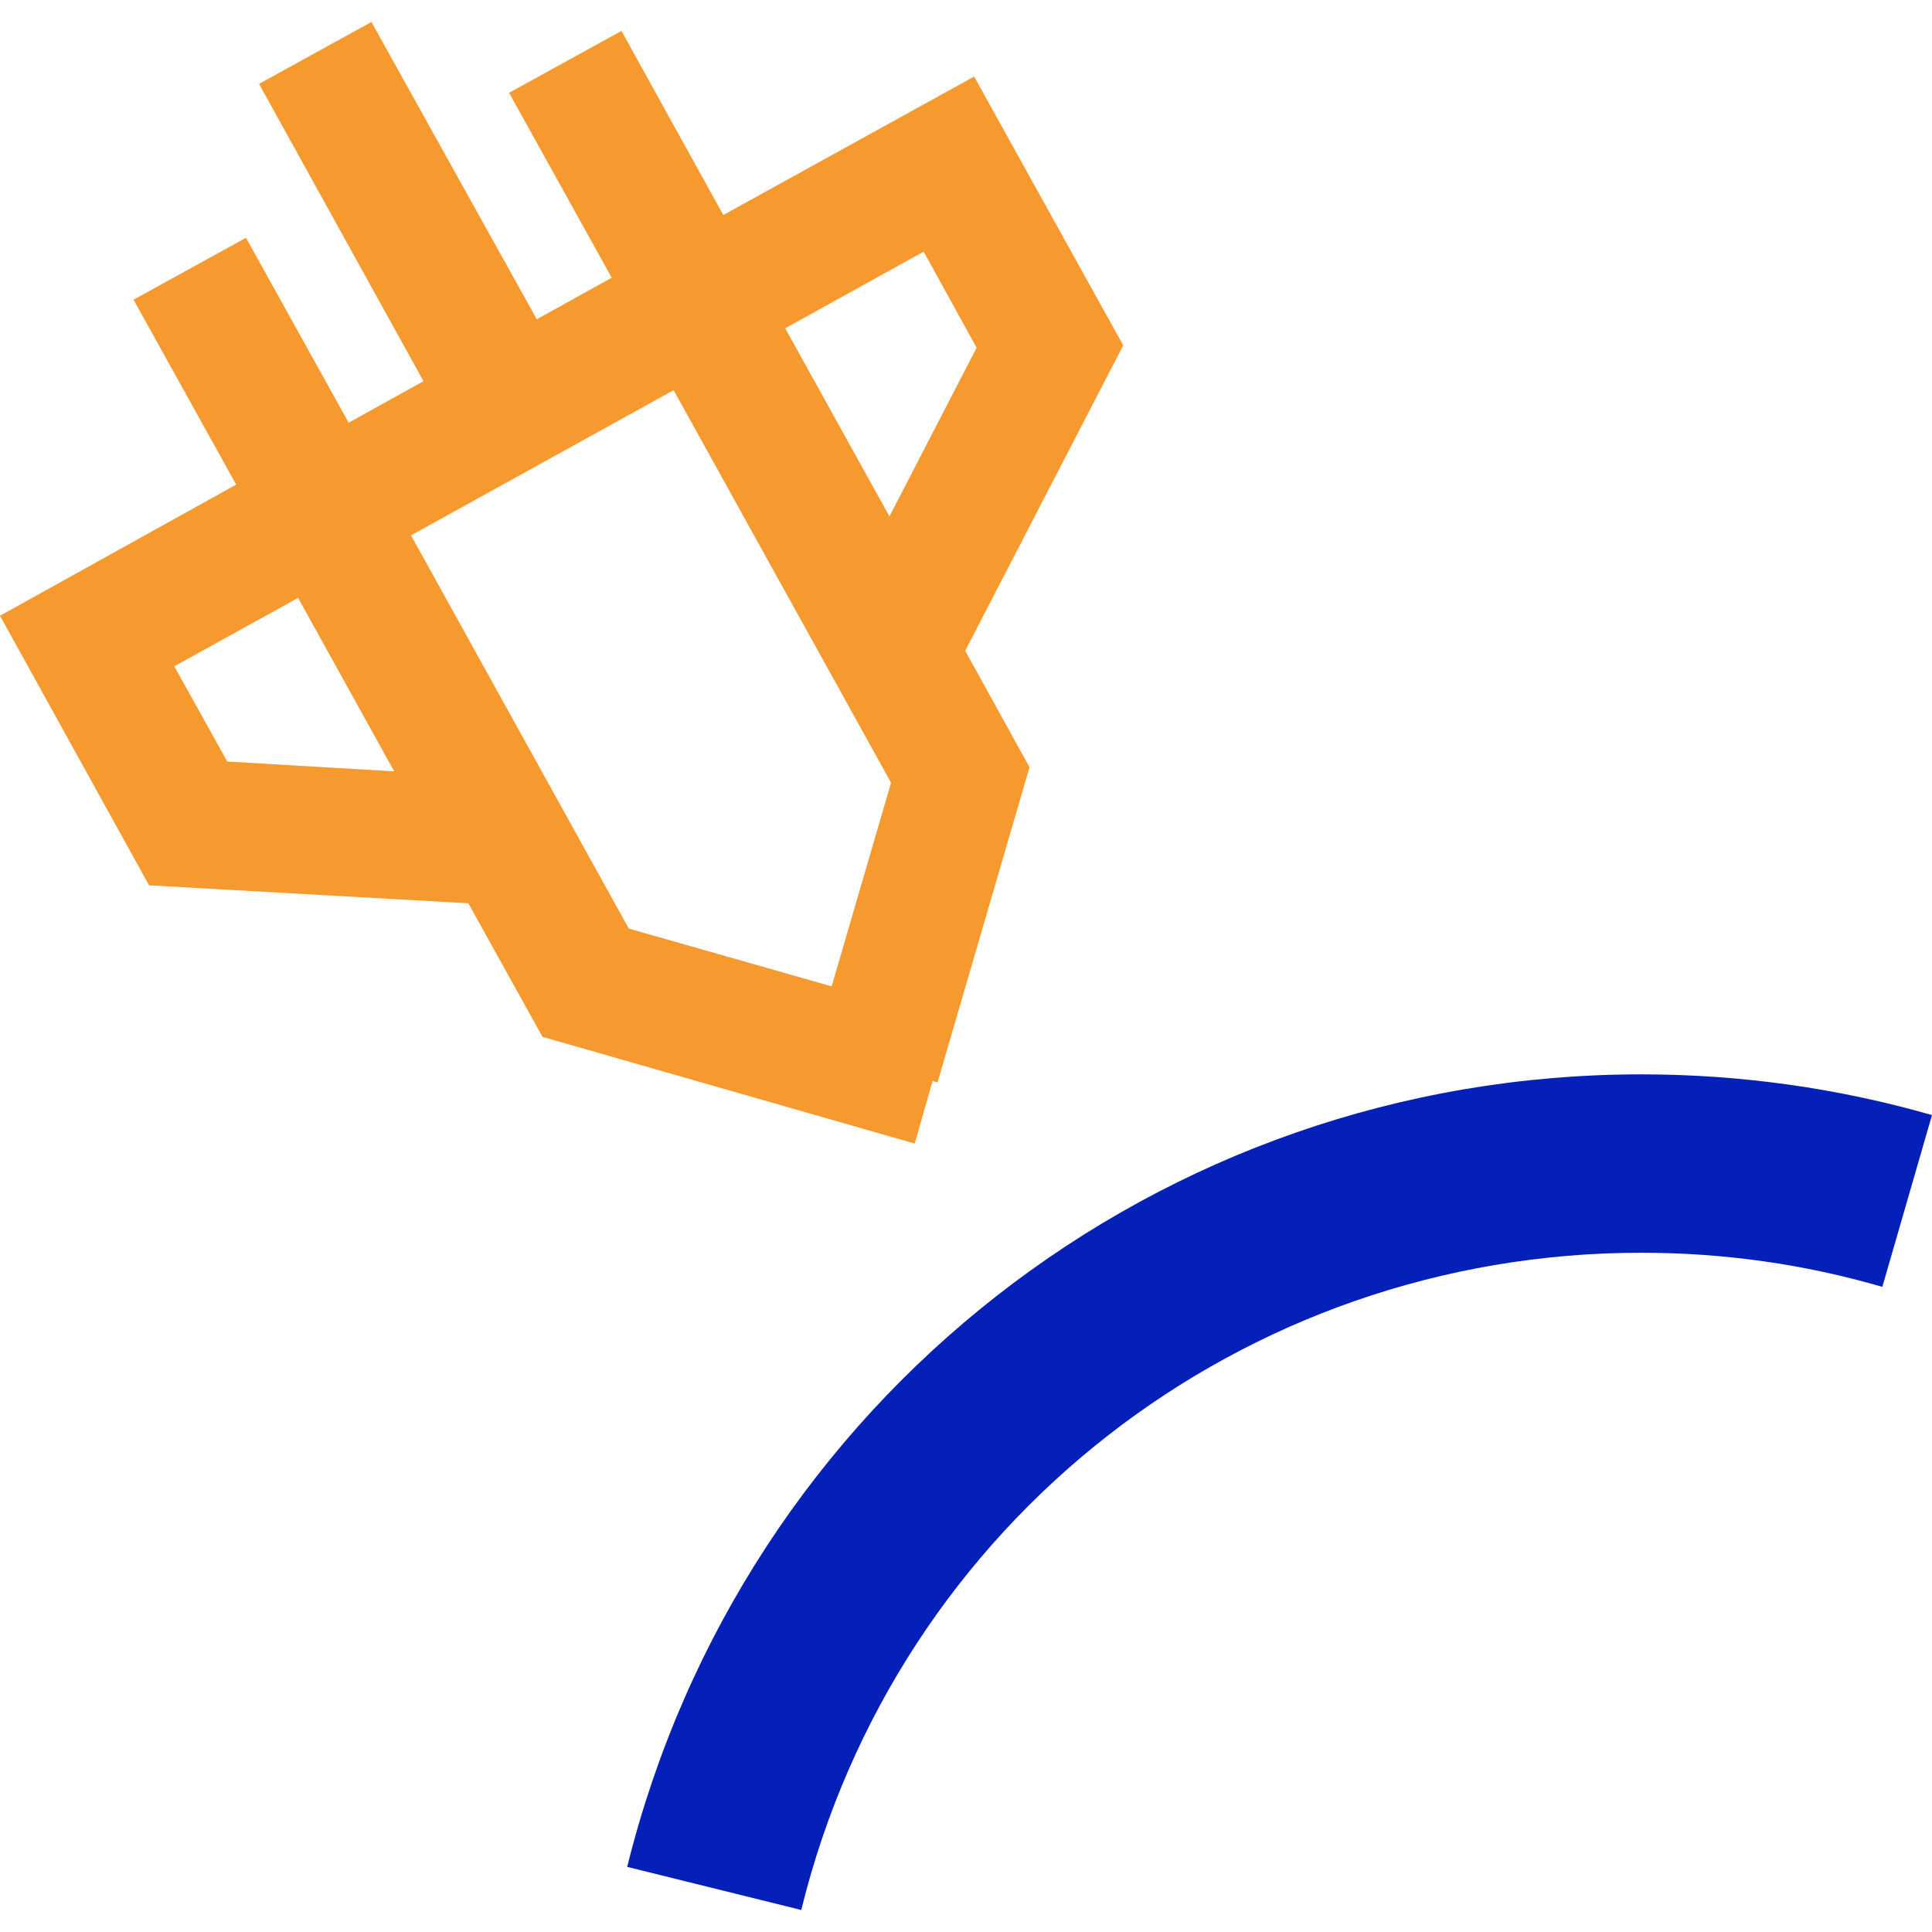
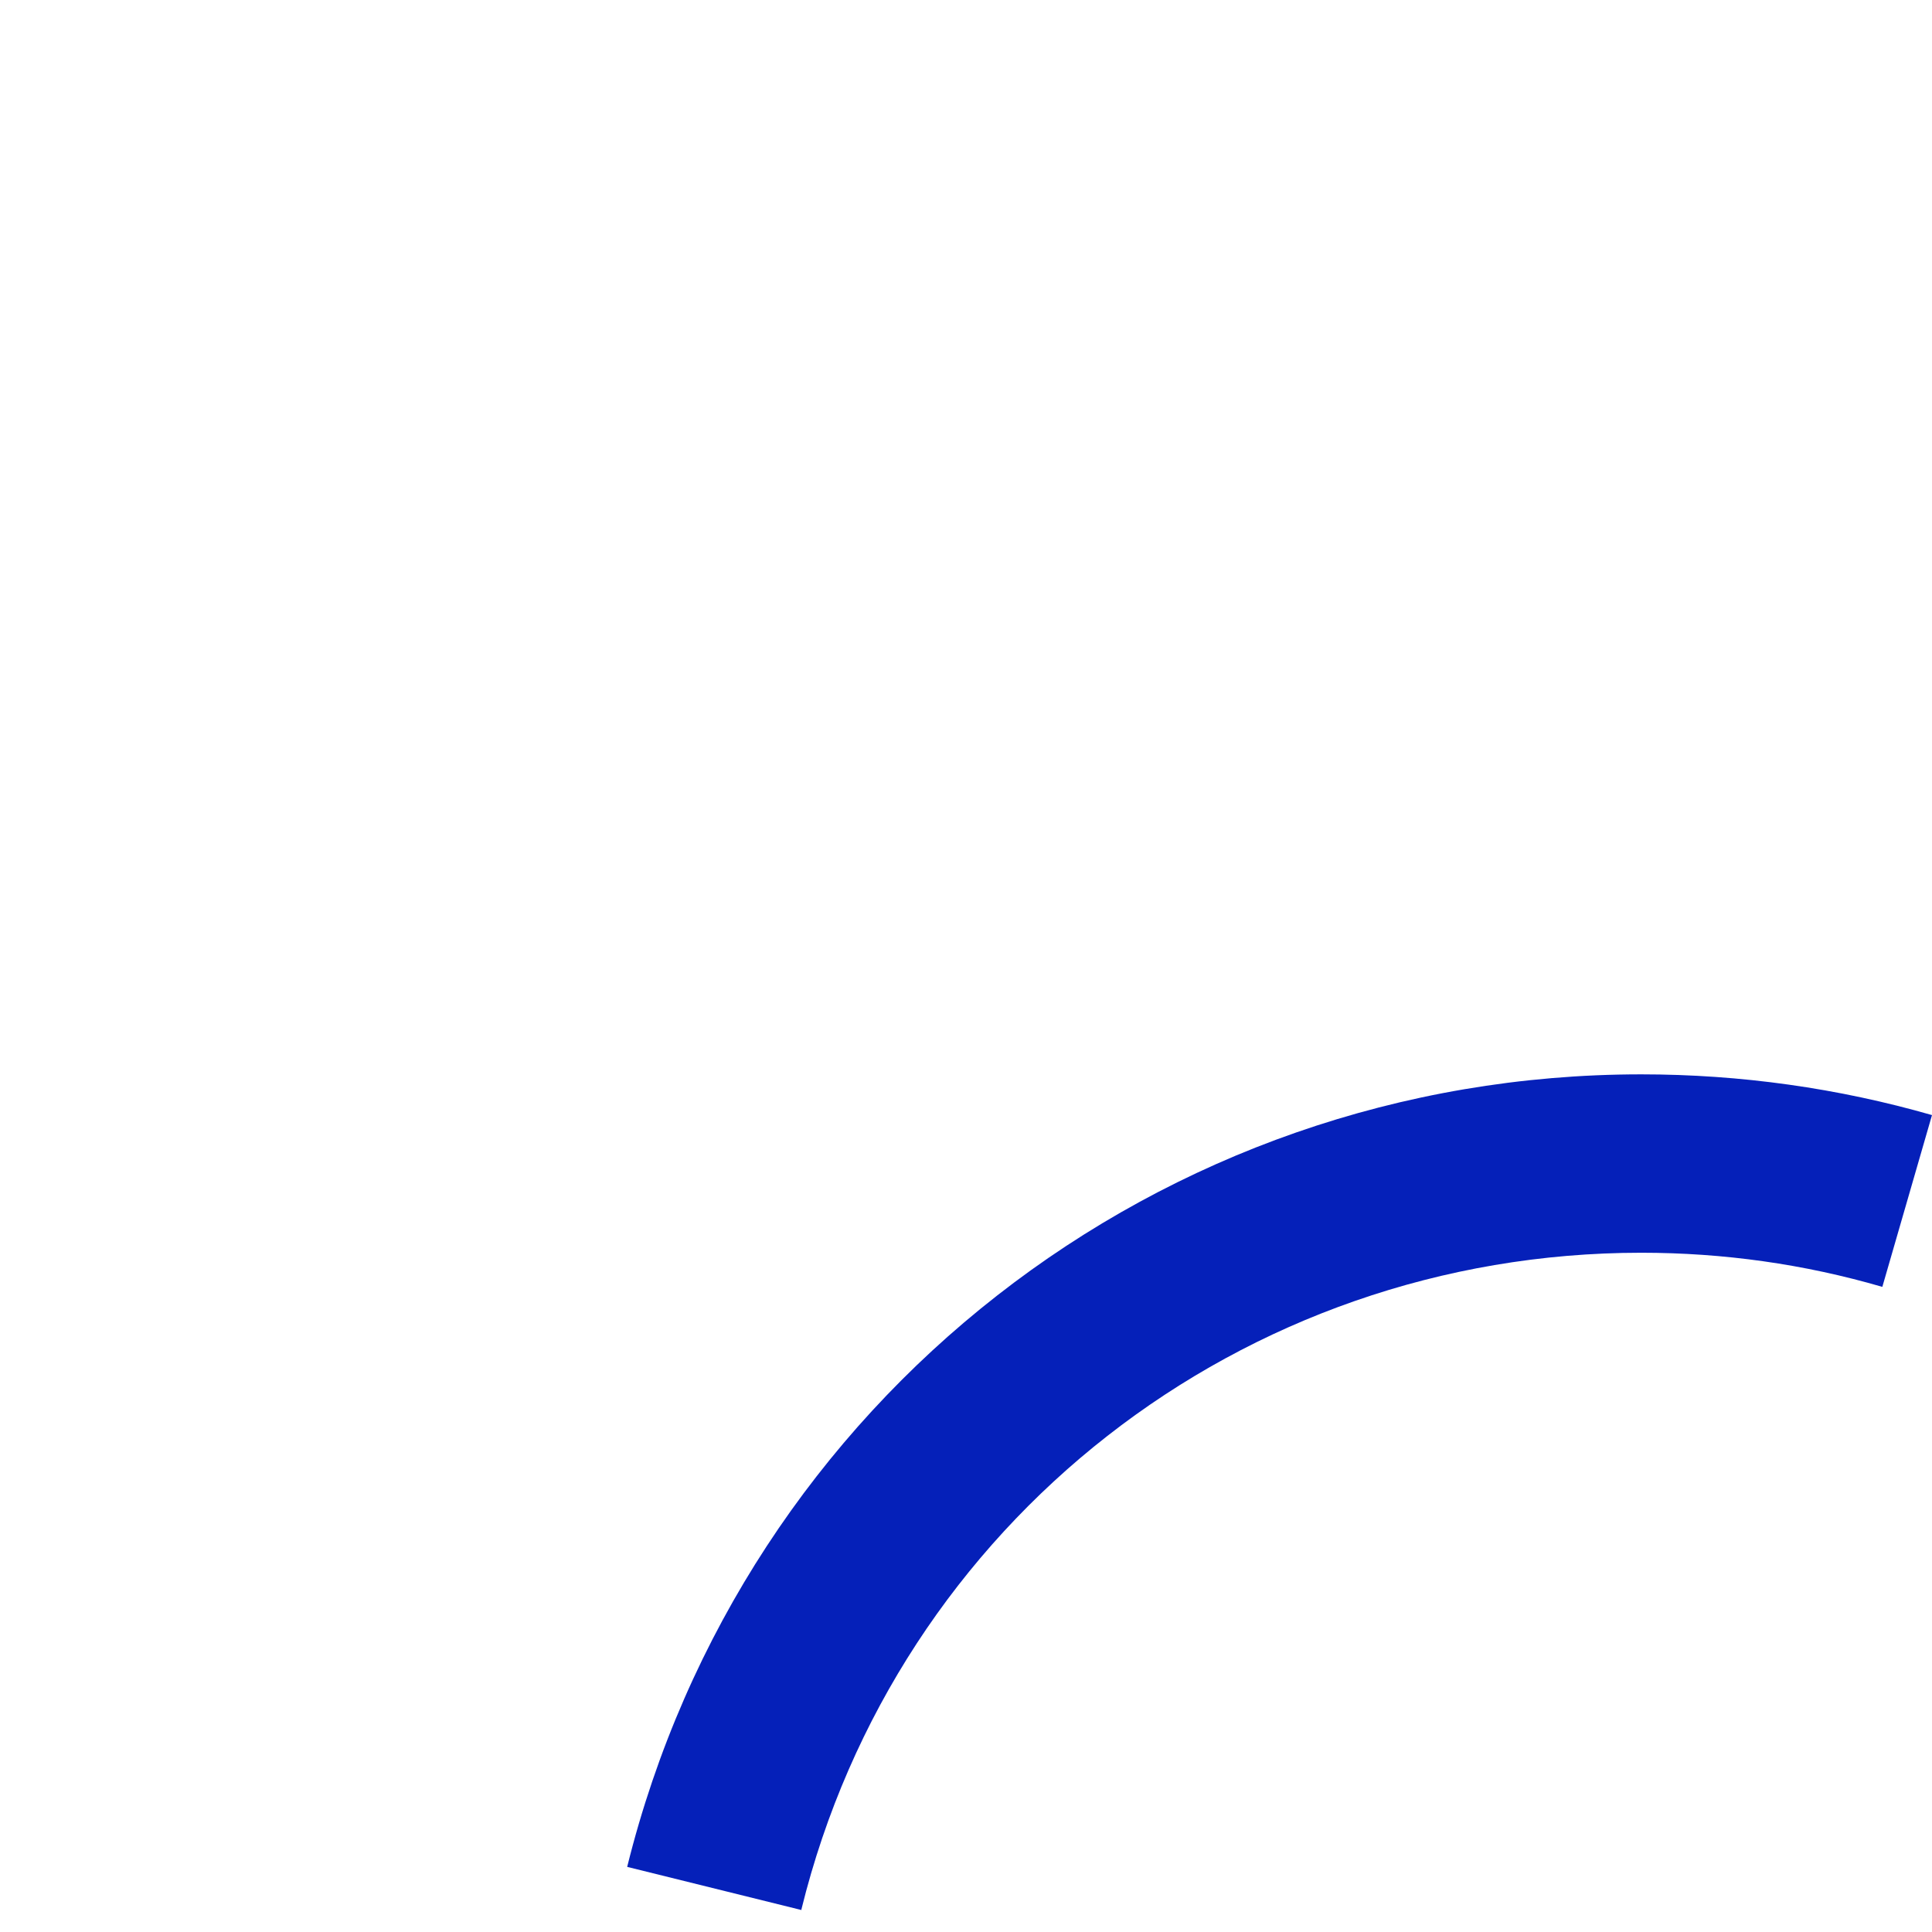
<svg xmlns="http://www.w3.org/2000/svg" width="24" height="24" viewBox="0 0 24 24" fill="none">
  <g clip-path="url(#clip0_1151_383)">
-     <path d="M13.953 4.29L12.101 0.951L8.985 2.671L7.72 0.384L6.324 1.153L7.599 3.45L6.668 3.966L4.614 0.273L3.218 1.042L5.261 4.735L4.331 5.251L3.056 2.954L1.659 3.723L2.934 6.02L0 7.649L1.852 10.998L5.818 11.221L6.739 12.88L11.363 14.206L11.585 13.427L11.646 13.447L12.789 9.531L11.99 8.084L13.953 4.29ZM11.474 3.126L12.132 4.32L11.049 6.415L9.754 4.078L11.474 3.126ZM2.823 9.46L2.165 8.277L3.703 7.427L4.897 9.582L2.823 9.46ZM5.11 6.648L8.368 4.847L11.069 9.723L10.331 12.253L7.811 11.535L5.11 6.658V6.648Z" fill="#F6992F" />
    <path d="M9.956 23.727L7.791 23.191C9.228 17.393 14.408 13.346 20.388 13.346C21.622 13.346 22.837 13.518 24 13.852L23.383 15.986C22.412 15.703 21.41 15.562 20.388 15.562C15.43 15.562 11.14 18.911 9.956 23.717V23.727Z" fill="#0520B9" />
  </g>
  <defs>
    <clipPath id="clip0_1151_383">
      <rect width="24" height="23.454" fill="white" transform="translate(0 0.273)" />
    </clipPath>
  </defs>
</svg>